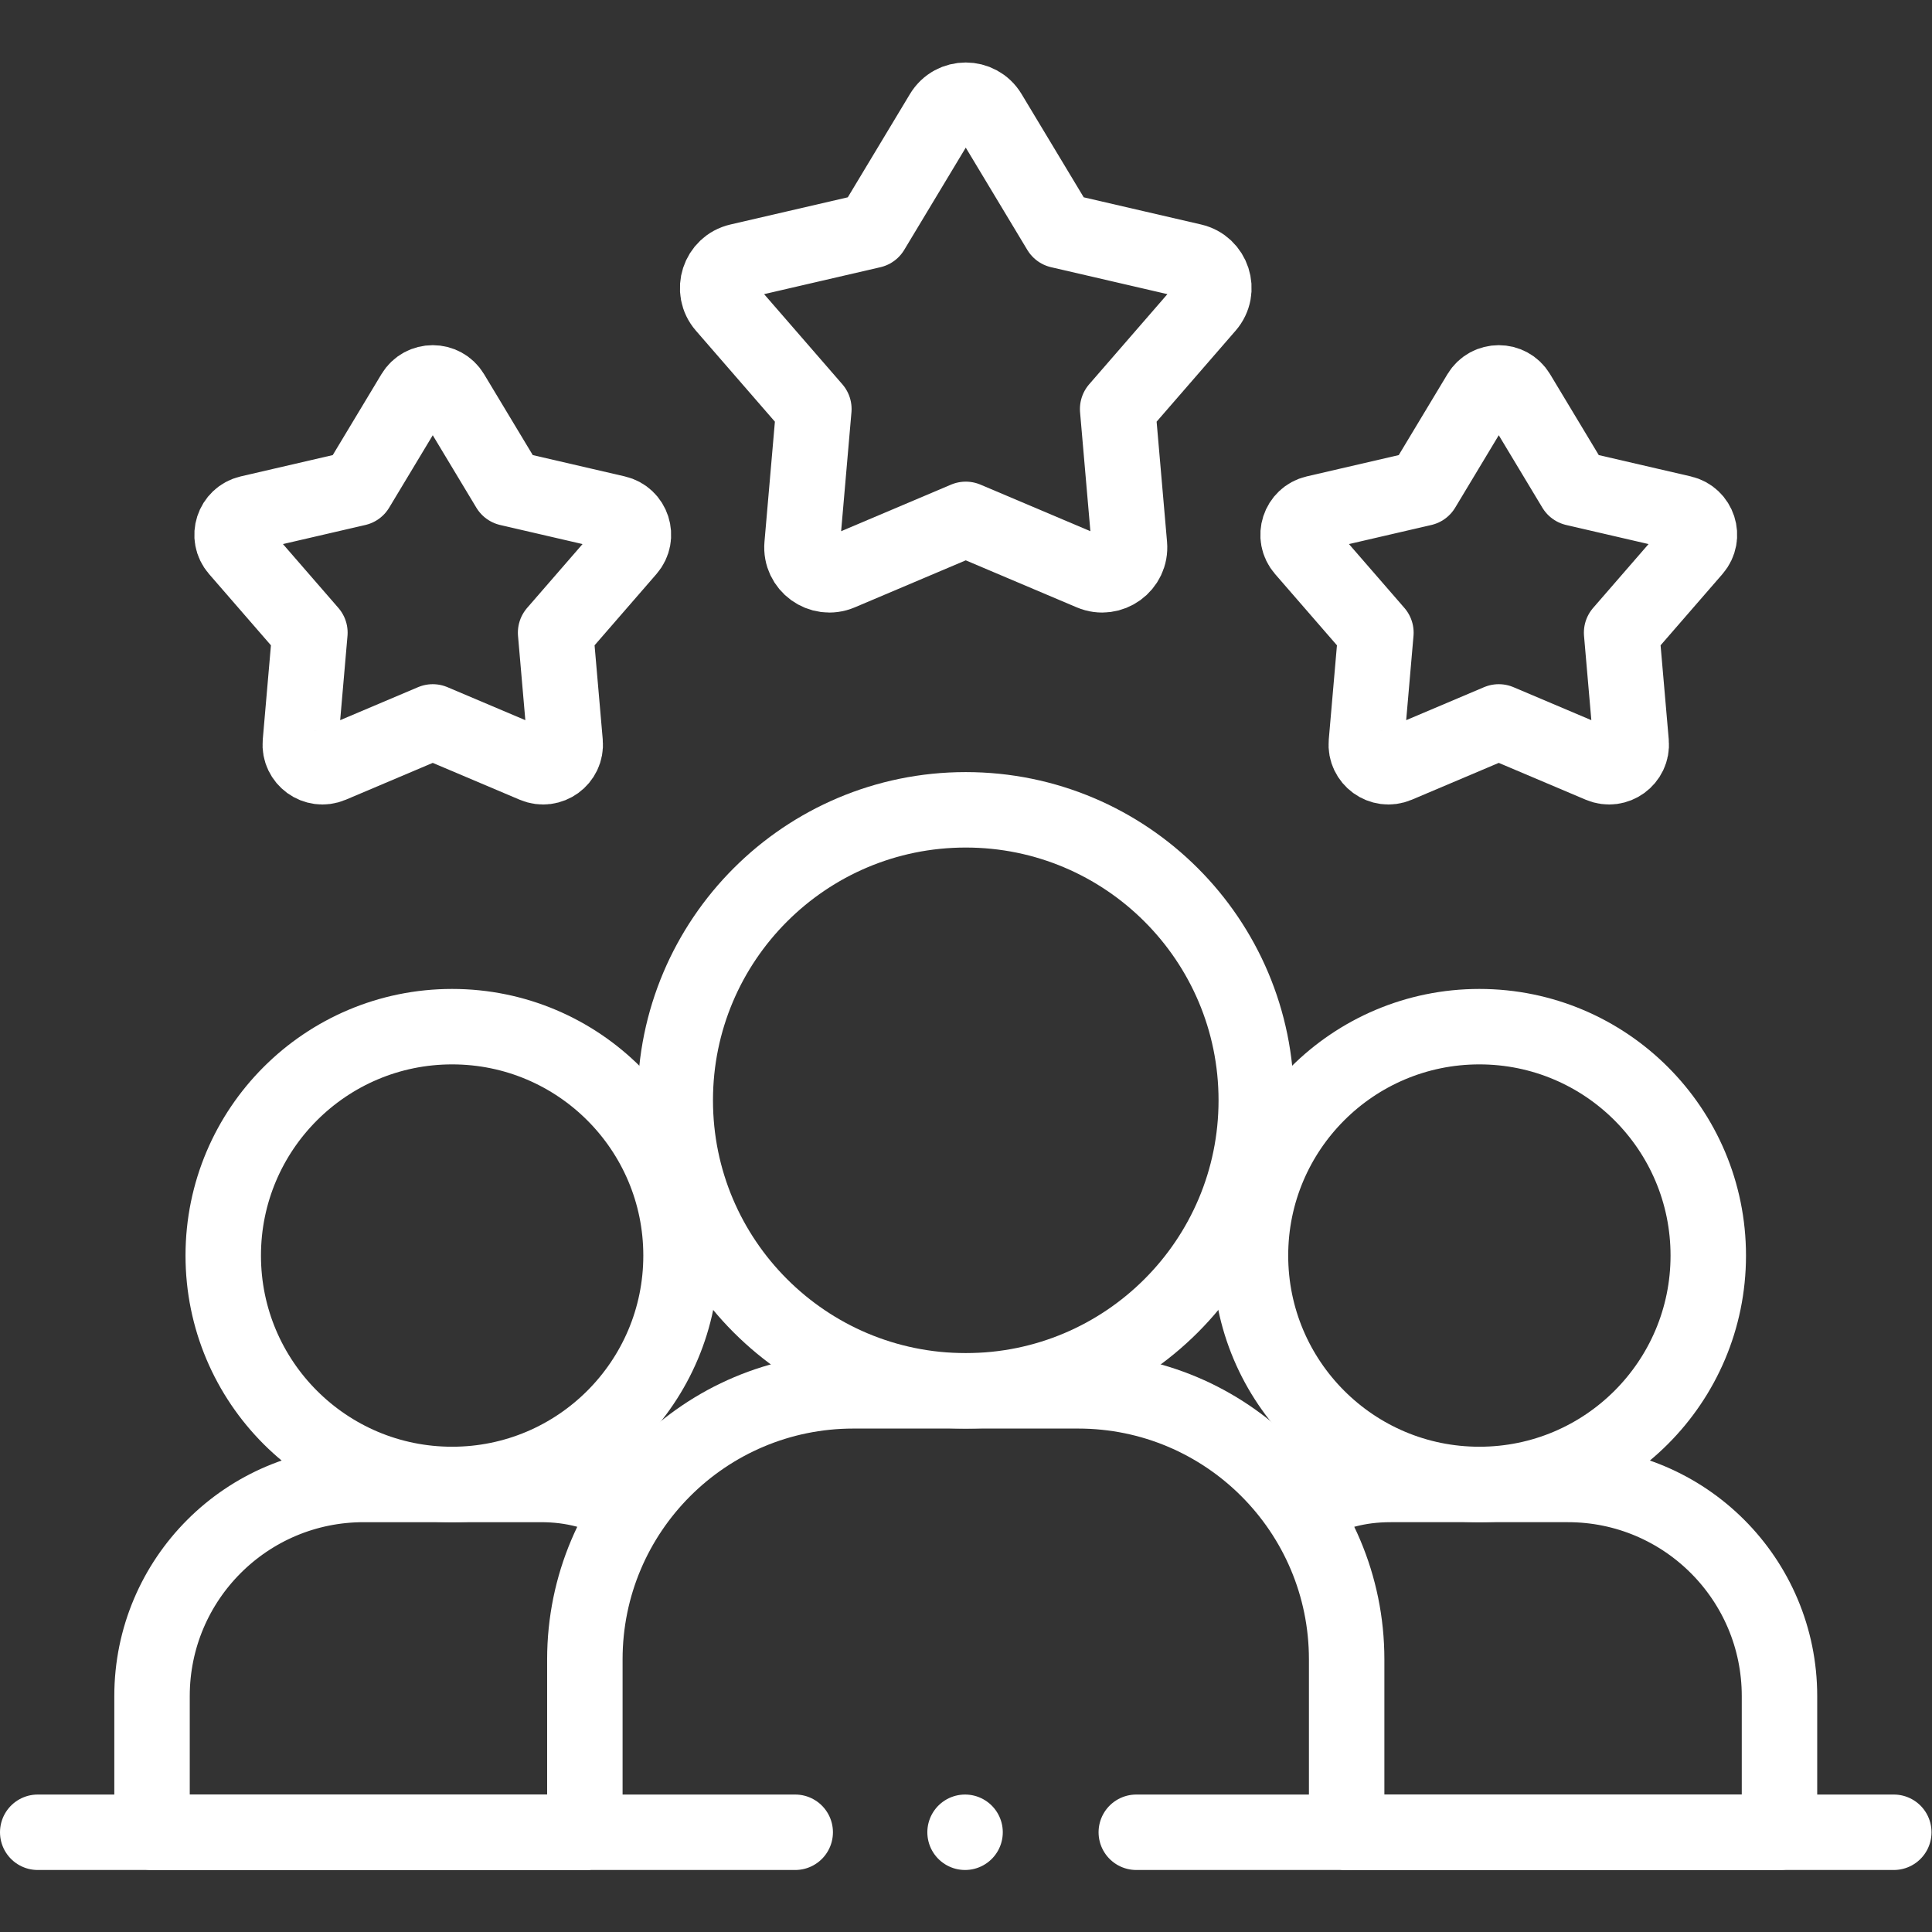
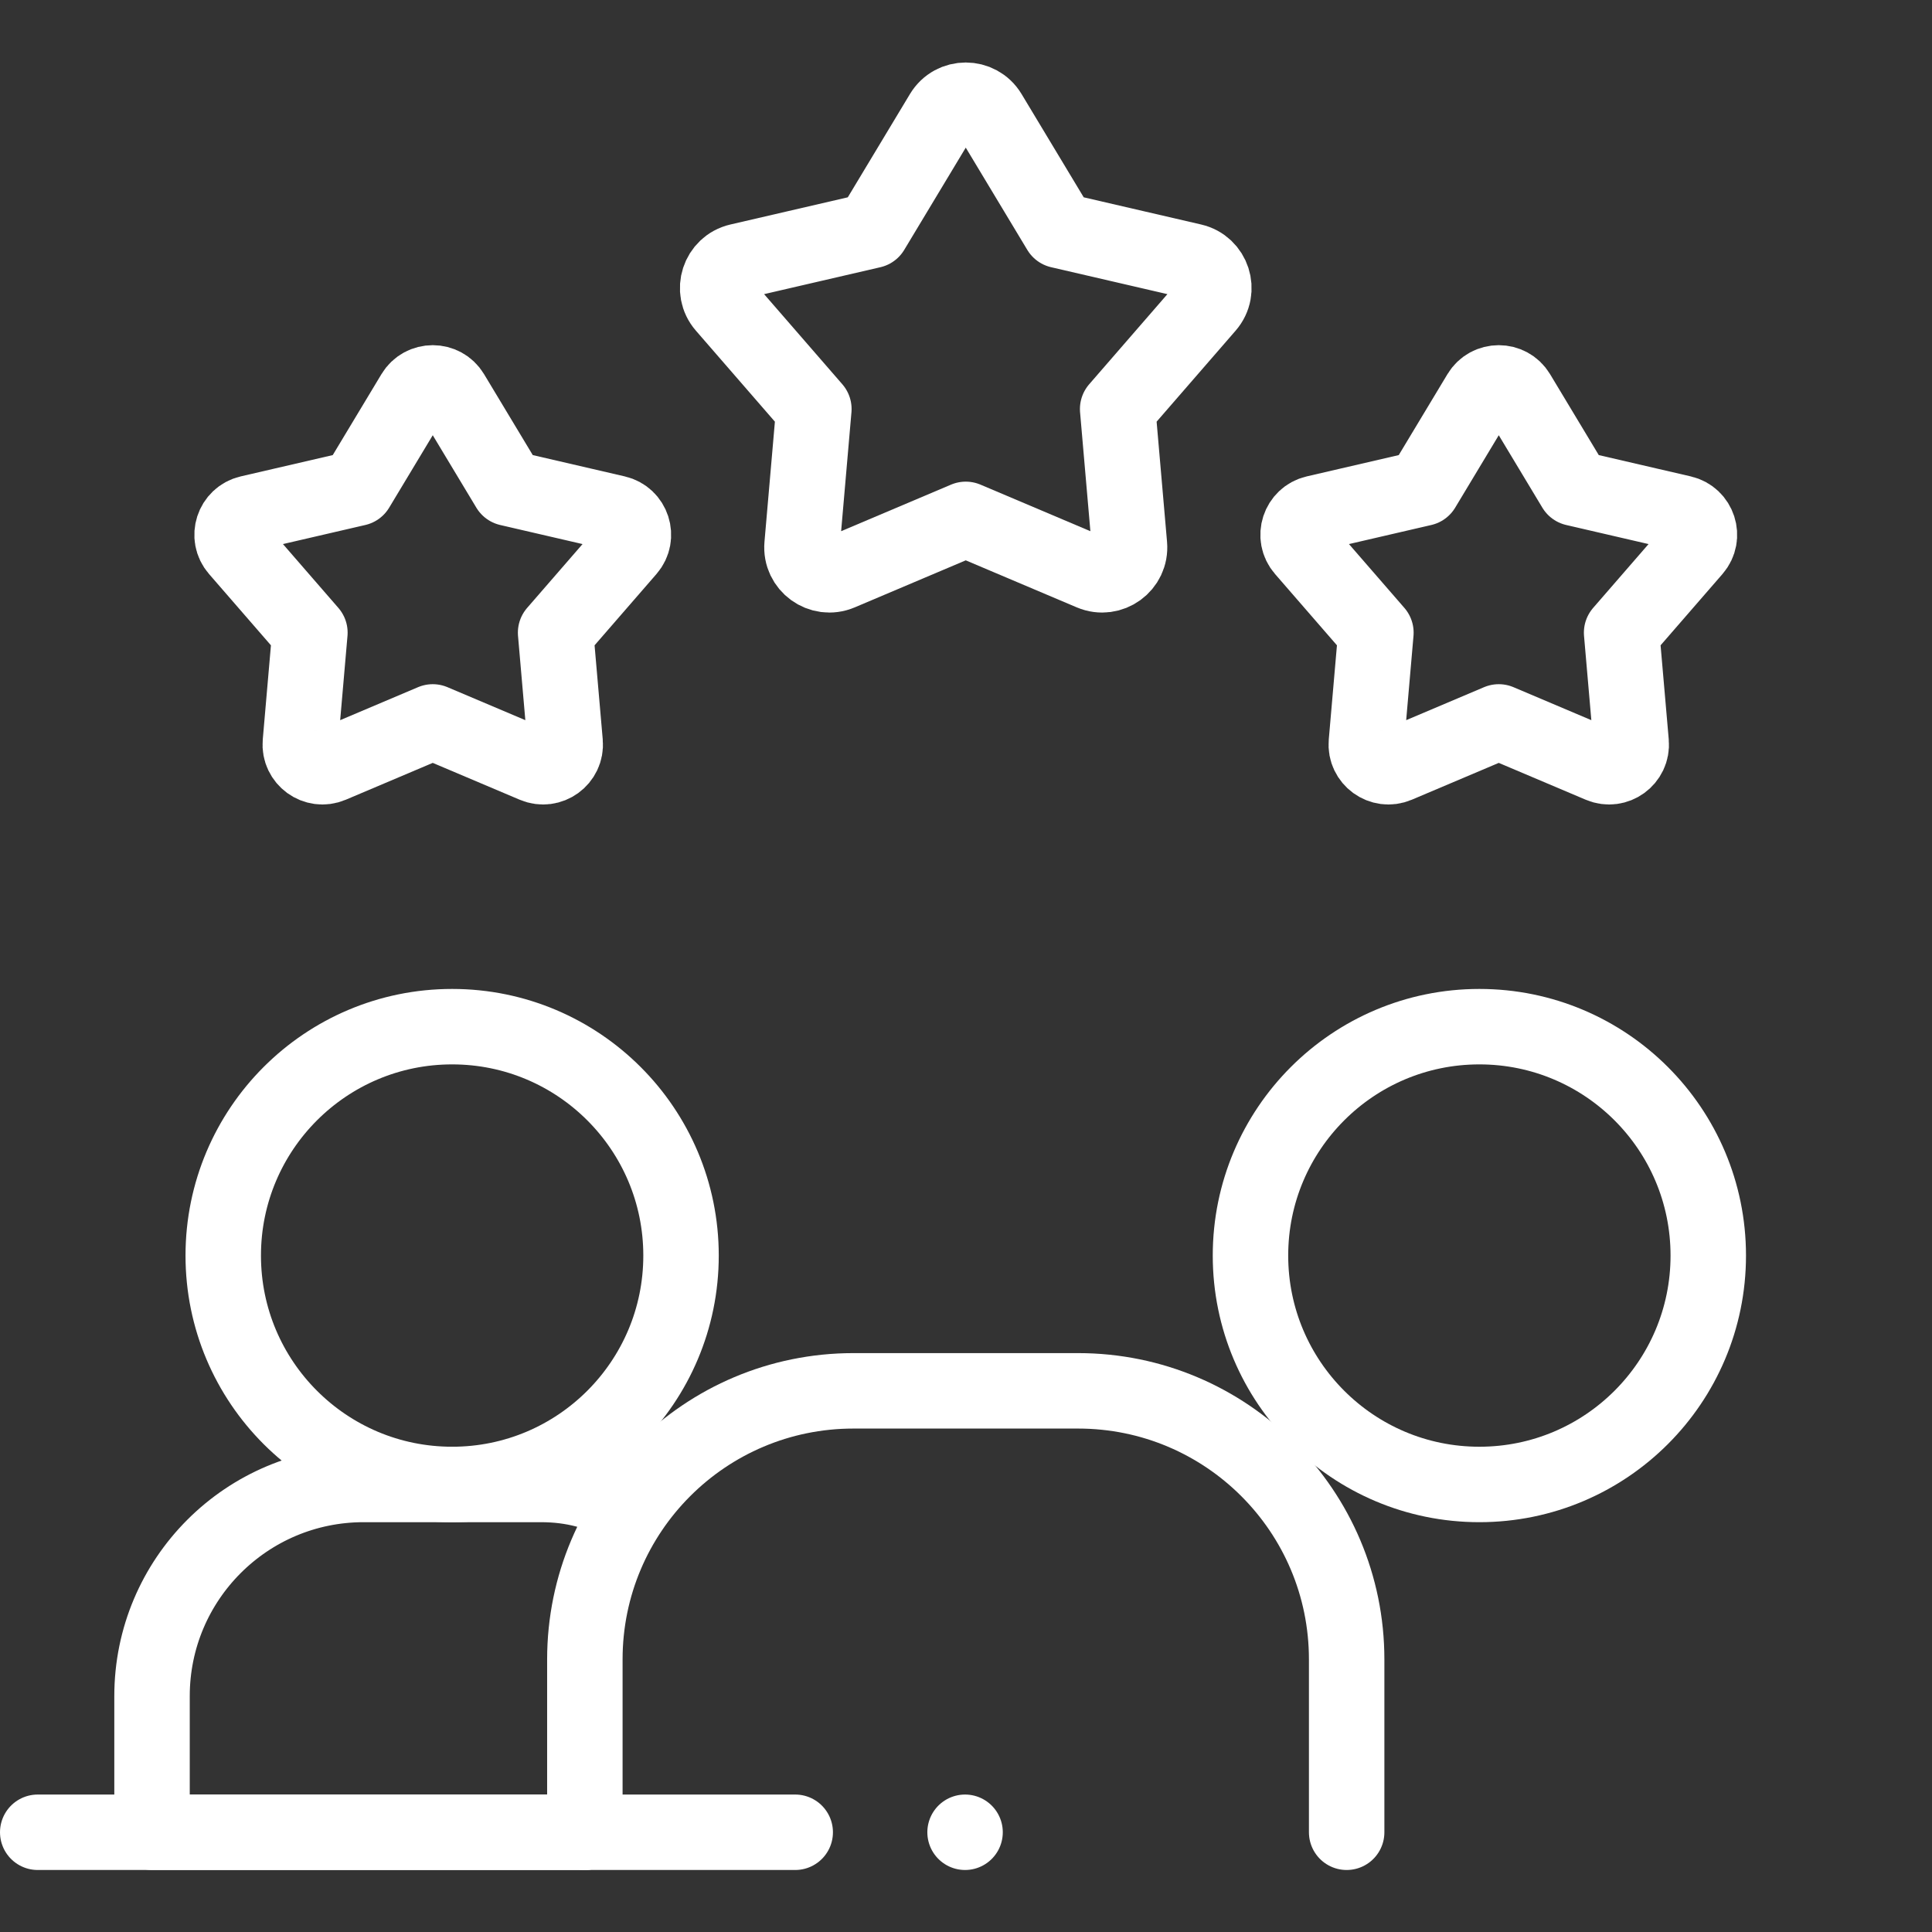
<svg xmlns="http://www.w3.org/2000/svg" id="svg1476" xml:space="preserve" width="300" height="300" viewBox="0 0 682.667 682.667">
  <rect x="0" y="0" width="682.667" height="682.667" fill="#333333" stroke="none" />
  <g width="100%" height="100%" transform="matrix(1,0,0,1,0,0)">
    <defs id="defs1480">
      <clipPath clipPathUnits="userSpaceOnUse" id="clipPath1490">
        <path d="M 0,512 H 512 V 0 H 0 Z" id="path1488" fill="#ffffff" fill-opacity="1" data-original-color="#000000ff" stroke="none" stroke-opacity="1" />
      </clipPath>
    </defs>
    <g id="g1482" transform="matrix(1.333,0,0,-1.333,0,682.667)">
      <g id="g1484">
        <g id="g1486" clip-path="url(#clipPath1490)">
          <g id="g1492" transform="translate(256,374.455)">
            <path d="m 0,0 -33.32,-14.116 c -5.042,-2.136 -10.545,1.862 -10.072,7.317 l 3.129,36.052 -23.722,27.327 c -3.589,4.135 -1.487,10.604 3.847,11.84 l 35.254,8.164 18.659,31.006 c 2.824,4.692 9.626,4.692 12.45,0 L 24.884,76.584 60.138,68.42 c 5.335,-1.236 7.436,-7.705 3.846,-11.84 L 40.263,29.253 43.392,-6.799 c 0.473,-5.455 -5.03,-9.453 -10.072,-7.317 z" style="stroke-linecap: round; stroke-linejoin: round; stroke-miterlimit: 10; stroke-dasharray: none;" id="path1494" fill="none" fill-opacity="1" stroke="#ffffff" stroke-opacity="1" data-original-stroke-color="#000000ff" stroke-width="20" data-original-stroke-width="20" />
          </g>
          <g id="g1496" transform="translate(397.287,320.766)">
            <path d="m 0,0 -26.949,-11.417 c -4.078,-1.728 -8.53,1.505 -8.147,5.918 l 2.531,29.159 -19.187,22.102 c -2.902,3.345 -1.203,8.577 3.112,9.576 l 28.514,6.604 15.092,25.078 c 2.283,3.794 7.785,3.794 10.068,0 L 20.127,61.942 48.641,55.338 c 4.314,-0.999 6.014,-6.231 3.111,-9.576 L 32.565,23.66 35.096,-5.499 c 0.383,-4.413 -4.068,-7.646 -8.146,-5.918 z" style="stroke-linecap: round; stroke-linejoin: round; stroke-miterlimit: 10; stroke-dasharray: none;" id="path1498" fill="none" fill-opacity="1" stroke="#ffffff" stroke-opacity="1" data-original-stroke-color="#000000ff" stroke-width="20" data-original-stroke-width="20" />
          </g>
          <g id="g1500" transform="translate(114.713,320.766)">
            <path d="m 0,0 -26.95,-11.417 c -4.078,-1.728 -8.529,1.505 -8.146,5.918 l 2.531,29.159 -19.187,22.102 c -2.903,3.345 -1.203,8.577 3.112,9.576 l 28.514,6.604 15.091,25.078 c 2.284,3.794 7.785,3.794 10.069,0 L 20.126,61.942 48.64,55.338 c 4.315,-0.999 6.015,-6.231 3.111,-9.576 L 32.565,23.66 35.096,-5.499 c 0.383,-4.413 -4.068,-7.646 -8.146,-5.918 z" style="stroke-linecap: round; stroke-linejoin: round; stroke-miterlimit: 10; stroke-dasharray: none;" id="path1502" fill="none" fill-opacity="1" stroke="#ffffff" stroke-opacity="1" data-original-stroke-color="#000000ff" stroke-width="20" data-original-stroke-width="20" />
          </g>
          <g id="g1504" transform="translate(452.823,179.308)">
            <path d="m 0,0 c 0,-33.51 -27.165,-60.675 -60.675,-60.675 -33.51,0 -60.675,27.165 -60.675,60.675 0,33.51 27.165,60.675 60.675,60.675 C -27.165,60.675 0,33.51 0,0 Z" style="stroke-linecap: round; stroke-linejoin: round; stroke-miterlimit: 10; stroke-dasharray: none;" id="path1506" fill="none" fill-opacity="1" stroke="#ffffff" stroke-opacity="1" data-original-stroke-color="#000000ff" stroke-width="20" data-original-stroke-width="20" />
          </g>
          <g id="g1508" transform="translate(180.526,179.308)">
            <path d="m 0,0 c 0,-33.51 -27.165,-60.675 -60.675,-60.675 -33.51,0 -60.675,27.165 -60.675,60.675 0,33.51 27.165,60.675 60.675,60.675 C -27.165,60.675 0,33.51 0,0 Z" style="stroke-linecap: round; stroke-linejoin: round; stroke-miterlimit: 10; stroke-dasharray: none;" id="path1510" fill="none" fill-opacity="1" stroke="#ffffff" stroke-opacity="1" data-original-stroke-color="#000000ff" stroke-width="20" data-original-stroke-width="20" />
          </g>
          <g id="g1512" transform="translate(166.083,113.002)">
            <path d="m 0,0 c -7.408,3.607 -13.976,5.63 -22.769,5.63 h -46.923 c -30.979,0 -56.092,-25.112 -56.092,-56.091 V -86.565 H -11.05" style="stroke-linecap: round; stroke-linejoin: round; stroke-miterlimit: 10; stroke-dasharray: none;" id="path1514" fill="none" fill-opacity="1" stroke="#ffffff" stroke-opacity="1" data-original-stroke-color="#000000ff" stroke-width="20" data-original-stroke-width="20" />
          </g>
          <g id="g1516" transform="translate(356.968,26.437)">
-             <path d="m 0,0 h 114.733 v 36.104 c 0,30.979 -25.113,56.092 -56.09,56.092 H 11.719 c -8.794,0 -15.361,-2.024 -22.769,-5.631" style="stroke-linecap: round; stroke-linejoin: round; stroke-miterlimit: 10; stroke-dasharray: none;" id="path1518" fill="none" fill-opacity="1" stroke="#ffffff" stroke-opacity="1" data-original-stroke-color="#000000ff" stroke-width="20" data-original-stroke-width="20" />
-           </g>
+             </g>
          <g id="g1520" transform="translate(333.008,220.458)">
-             <path d="m 0,0 c 0,-42.53 -34.478,-77.007 -77.008,-77.007 -42.53,0 -77.007,34.477 -77.007,77.007 0,42.53 34.477,77.007 77.007,77.007 C -34.478,77.007 0,42.53 0,0 Z" style="stroke-linecap: round; stroke-linejoin: round; stroke-miterlimit: 10; stroke-dasharray: none;" id="path1522" fill="none" fill-opacity="1" stroke="#ffffff" stroke-opacity="1" data-original-stroke-color="#000000ff" stroke-width="20" data-original-stroke-width="20" />
-           </g>
+             </g>
          <g id="g1524" transform="translate(155.032,26.437)">
            <path d="m 0,0 v 45.823 c 0,39.318 31.873,71.191 71.19,71.191 h 59.555 c 39.317,0 71.191,-31.873 71.191,-71.191 V 0" style="stroke-linecap: round; stroke-linejoin: round; stroke-miterlimit: 10; stroke-dasharray: none;" id="path1526" fill="none" fill-opacity="1" stroke="#ffffff" stroke-opacity="1" data-original-stroke-color="#000000ff" stroke-width="20" data-original-stroke-width="20" />
          </g>
          <g id="g1528" transform="translate(10,26.437)">
            <path d="M 0,0 H 200.793" style="stroke-linecap: round; stroke-linejoin: round; stroke-miterlimit: 10; stroke-dasharray: none;" id="path1530" fill="none" fill-opacity="1" stroke="#ffffff" stroke-opacity="1" data-original-stroke-color="#000000ff" stroke-width="20" data-original-stroke-width="20" />
          </g>
          <g id="g1532" transform="translate(301.206,26.437)">
-             <path d="M 0,0 H 200.794" style="stroke-linecap: round; stroke-linejoin: round; stroke-miterlimit: 10; stroke-dasharray: none;" id="path1534" fill="none" fill-opacity="1" stroke="#ffffff" stroke-opacity="1" data-original-stroke-color="#000000ff" stroke-width="20" data-original-stroke-width="20" />
-           </g>
+             </g>
          <g id="g1536" transform="translate(255.816,26.437)">
            <path d="M 0,0 V 0" style="stroke-linecap: round; stroke-linejoin: round; stroke-miterlimit: 10; stroke-dasharray: none;" id="path1538" fill="none" fill-opacity="1" stroke="#ffffff" stroke-opacity="1" data-original-stroke-color="#000000ff" stroke-width="20" data-original-stroke-width="20" />
          </g>
        </g>
      </g>
    </g>
  </g>
</svg>